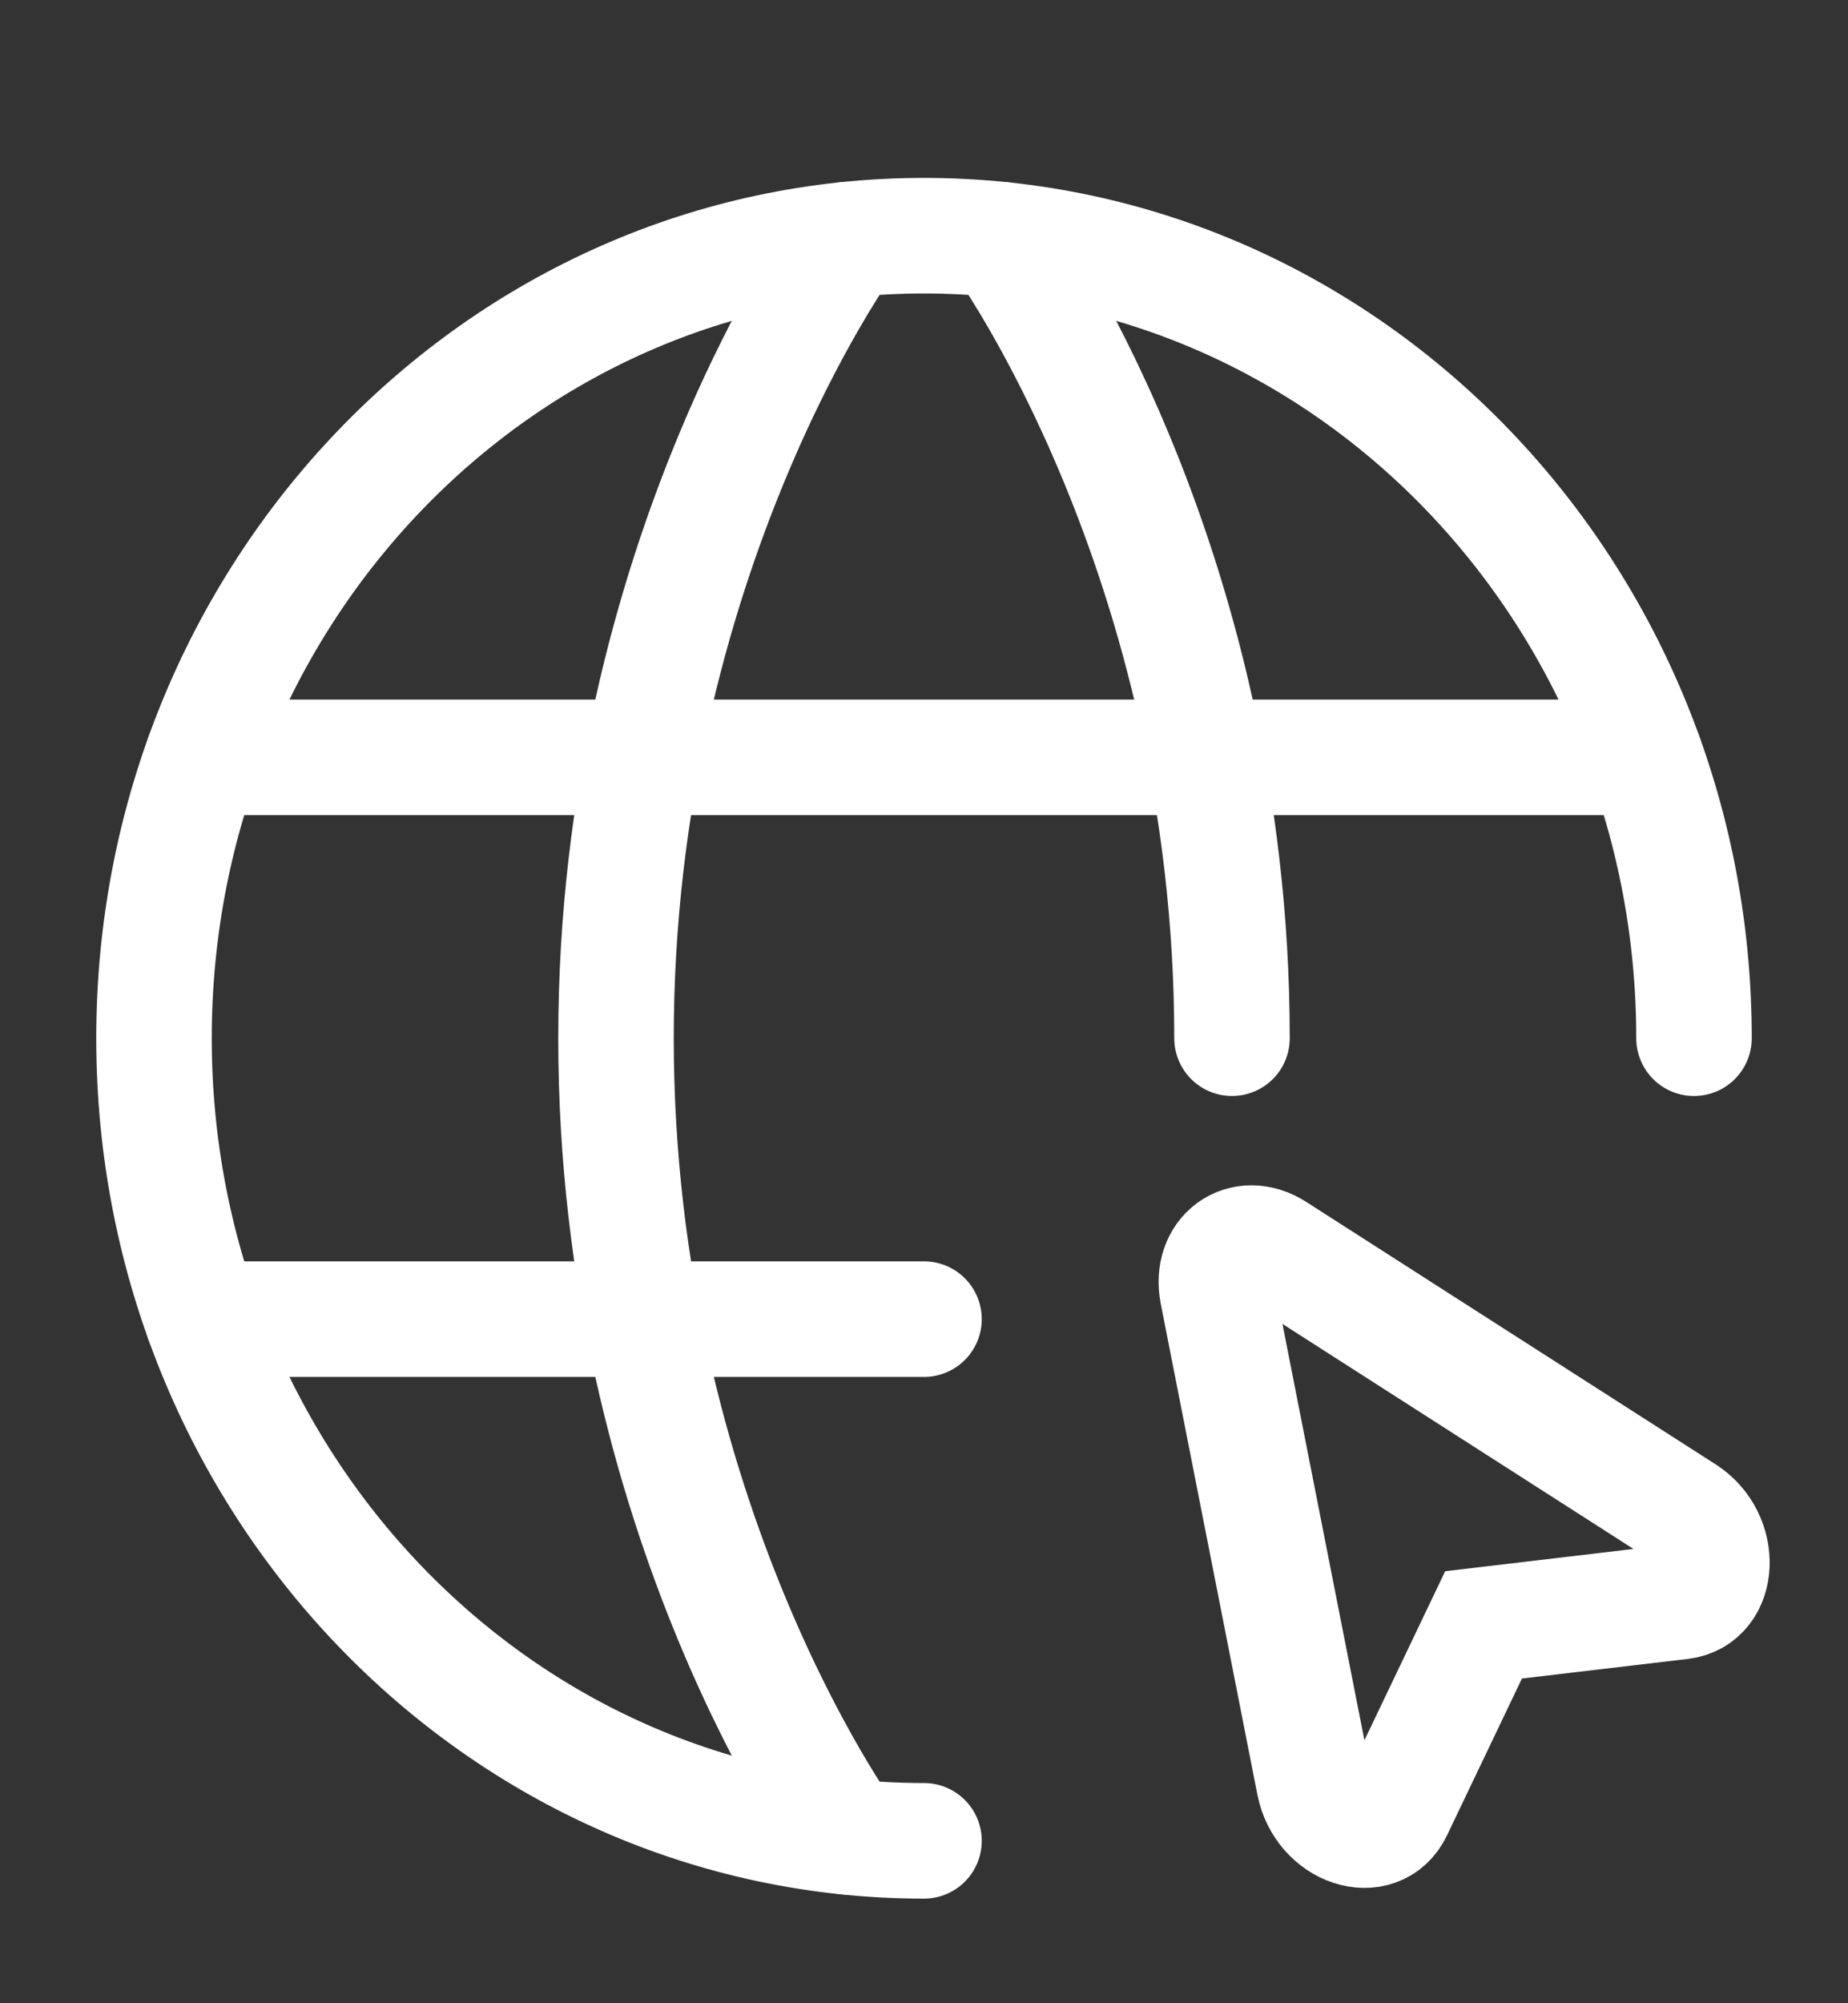
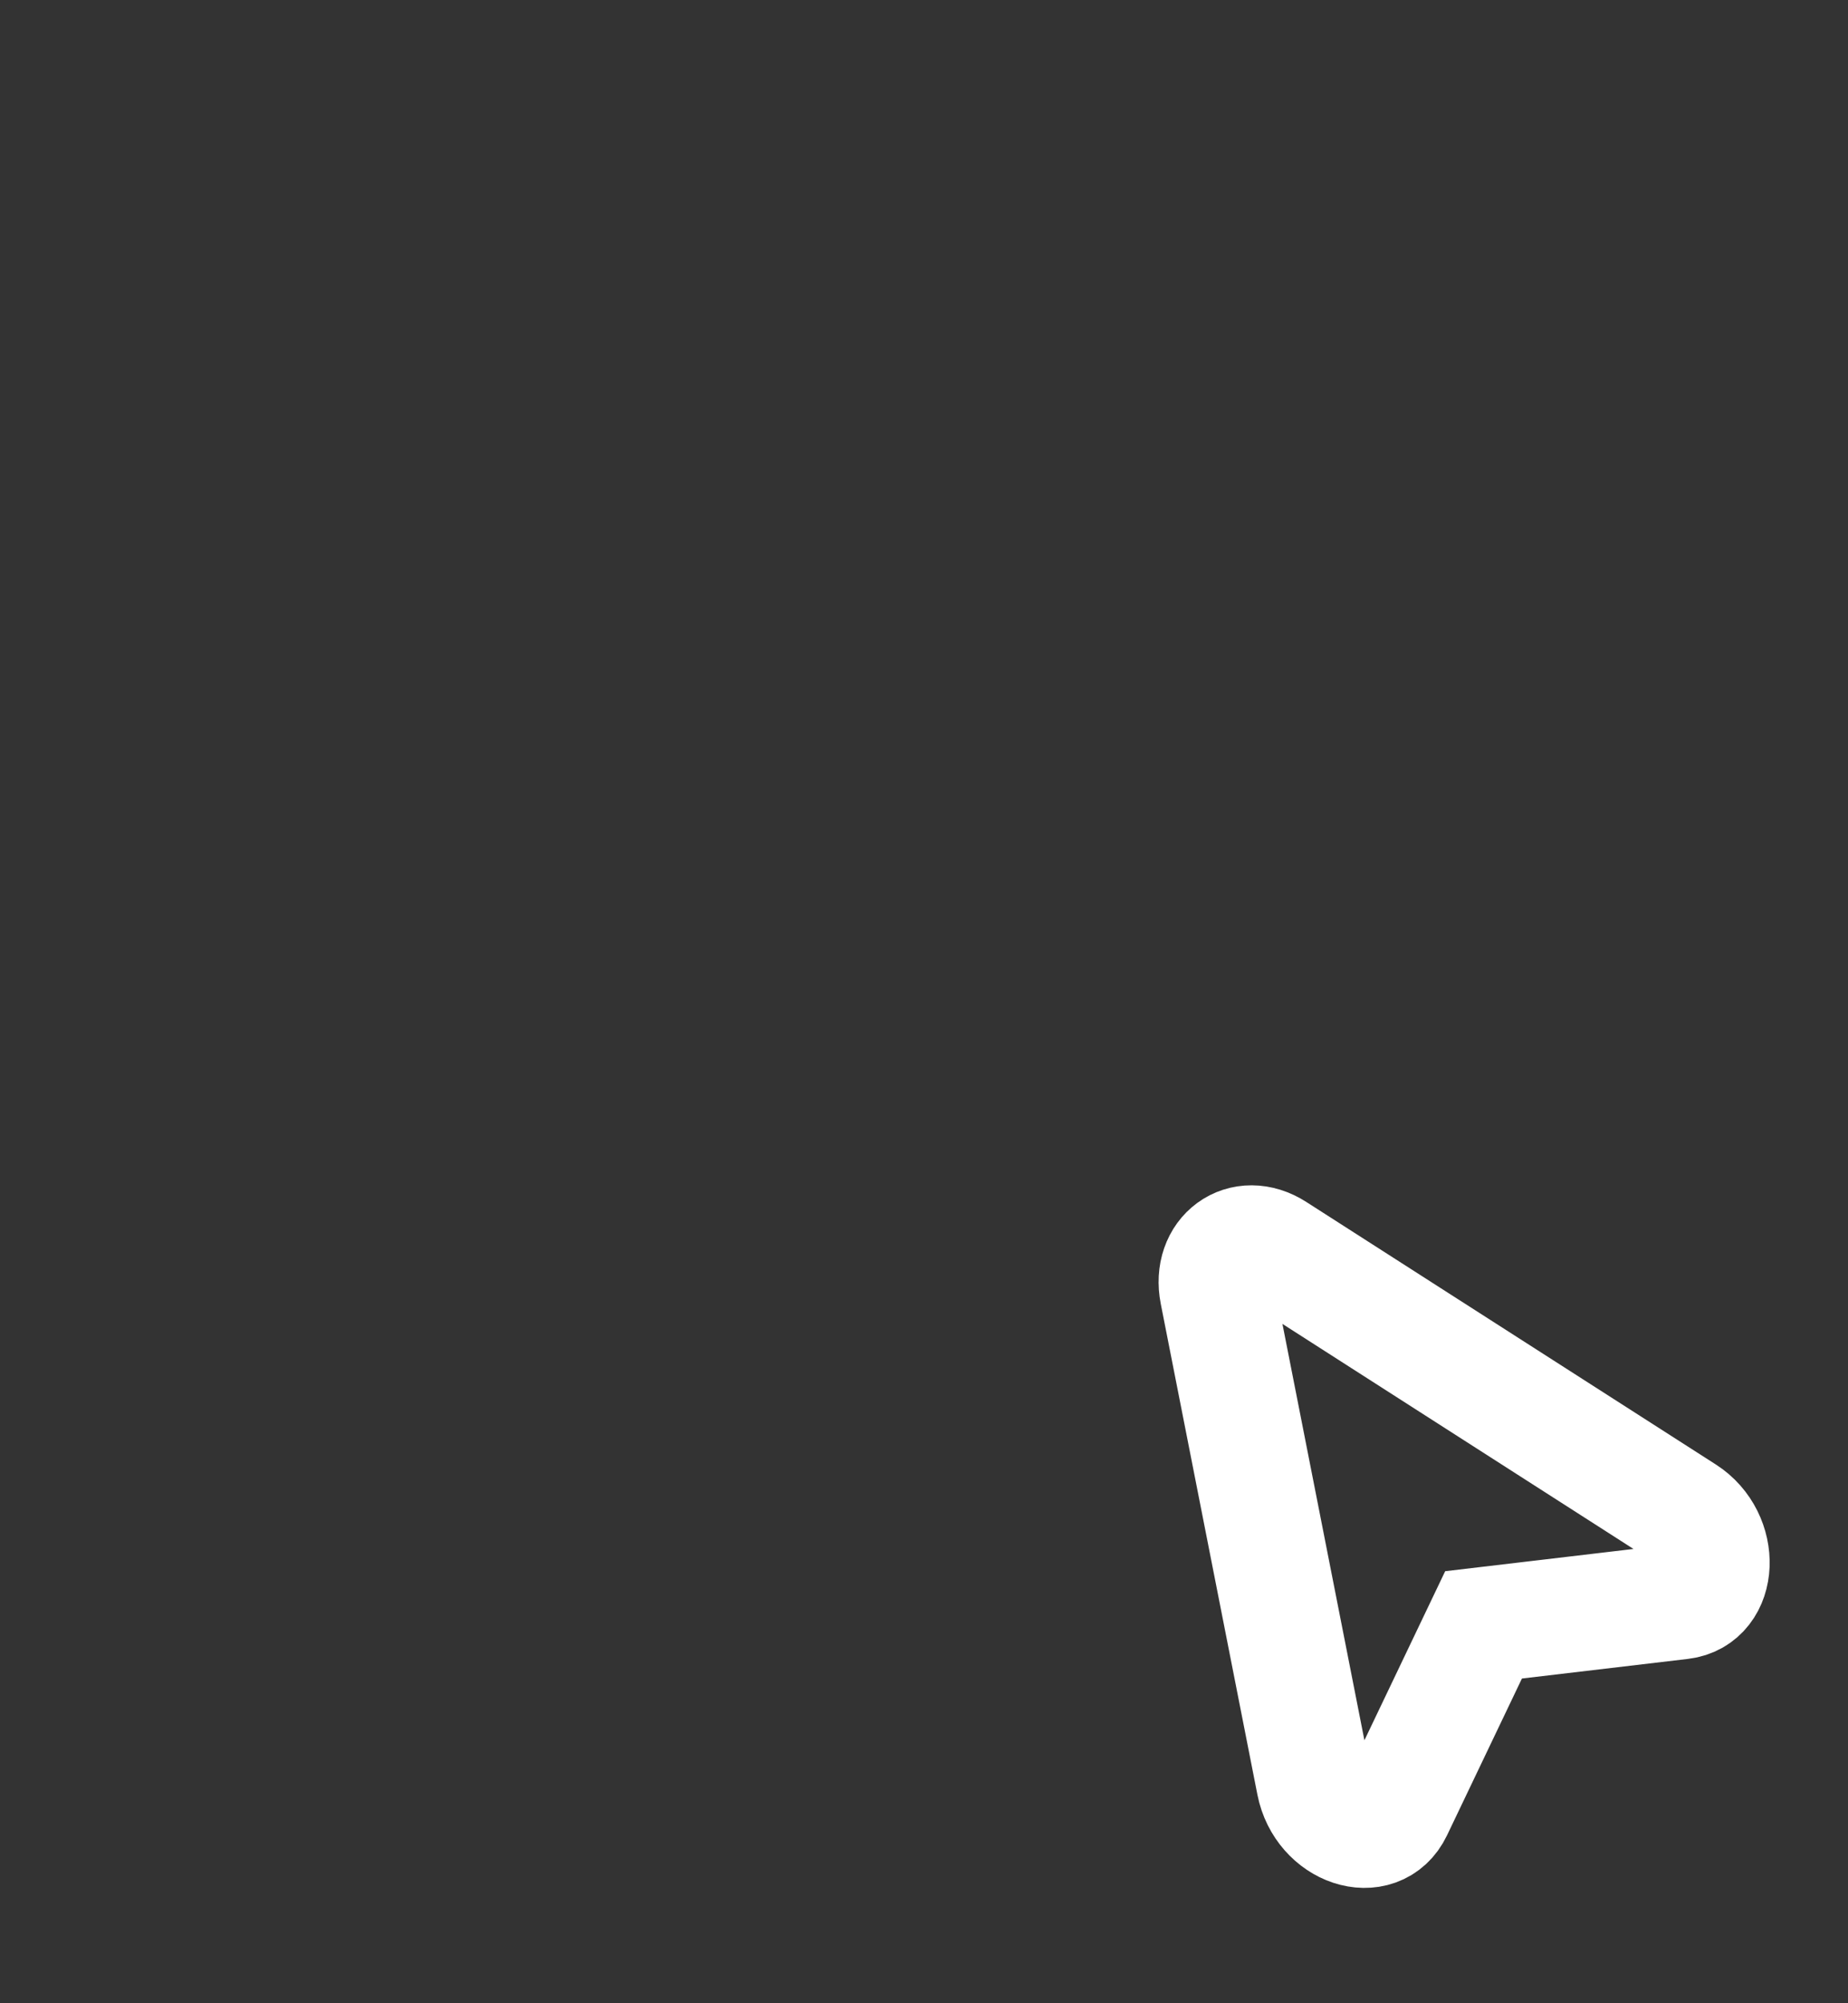
<svg xmlns="http://www.w3.org/2000/svg" width="24" height="26" viewBox="0 0 24 26" fill="none">
  <rect x="0" y="0" width="24" height="26" fill="#333333" stroke="none" />
-   <path d="M22 13.475C22 7.722 17.523 3.059 12 3.059C6.477 3.059 2 7.722 2 13.475C2 19.228 6.477 23.892 12 23.892" stroke="white" stroke-width="1.5" stroke-linecap="round" stroke-linejoin="round" />
-   <path d="M13 3.111C13 3.111 16 7.225 16 13.475M11 23.84C11 23.84 8 19.725 8 13.475C8 7.225 11 3.111 11 3.111M2.63 17.121H12M2.63 9.83H21.37" stroke="white" stroke-width="1.5" stroke-linecap="round" stroke-linejoin="round" />
  <path d="M21.879 19.639C22.373 19.956 22.342 20.725 21.834 20.786L19.267 21.089L18.116 23.497C17.888 23.975 17.183 23.741 17.066 23.149L15.811 16.779C15.712 16.279 16.144 15.964 16.561 16.232L21.879 19.639Z" stroke="white" stroke-width="1.5" />
</svg>